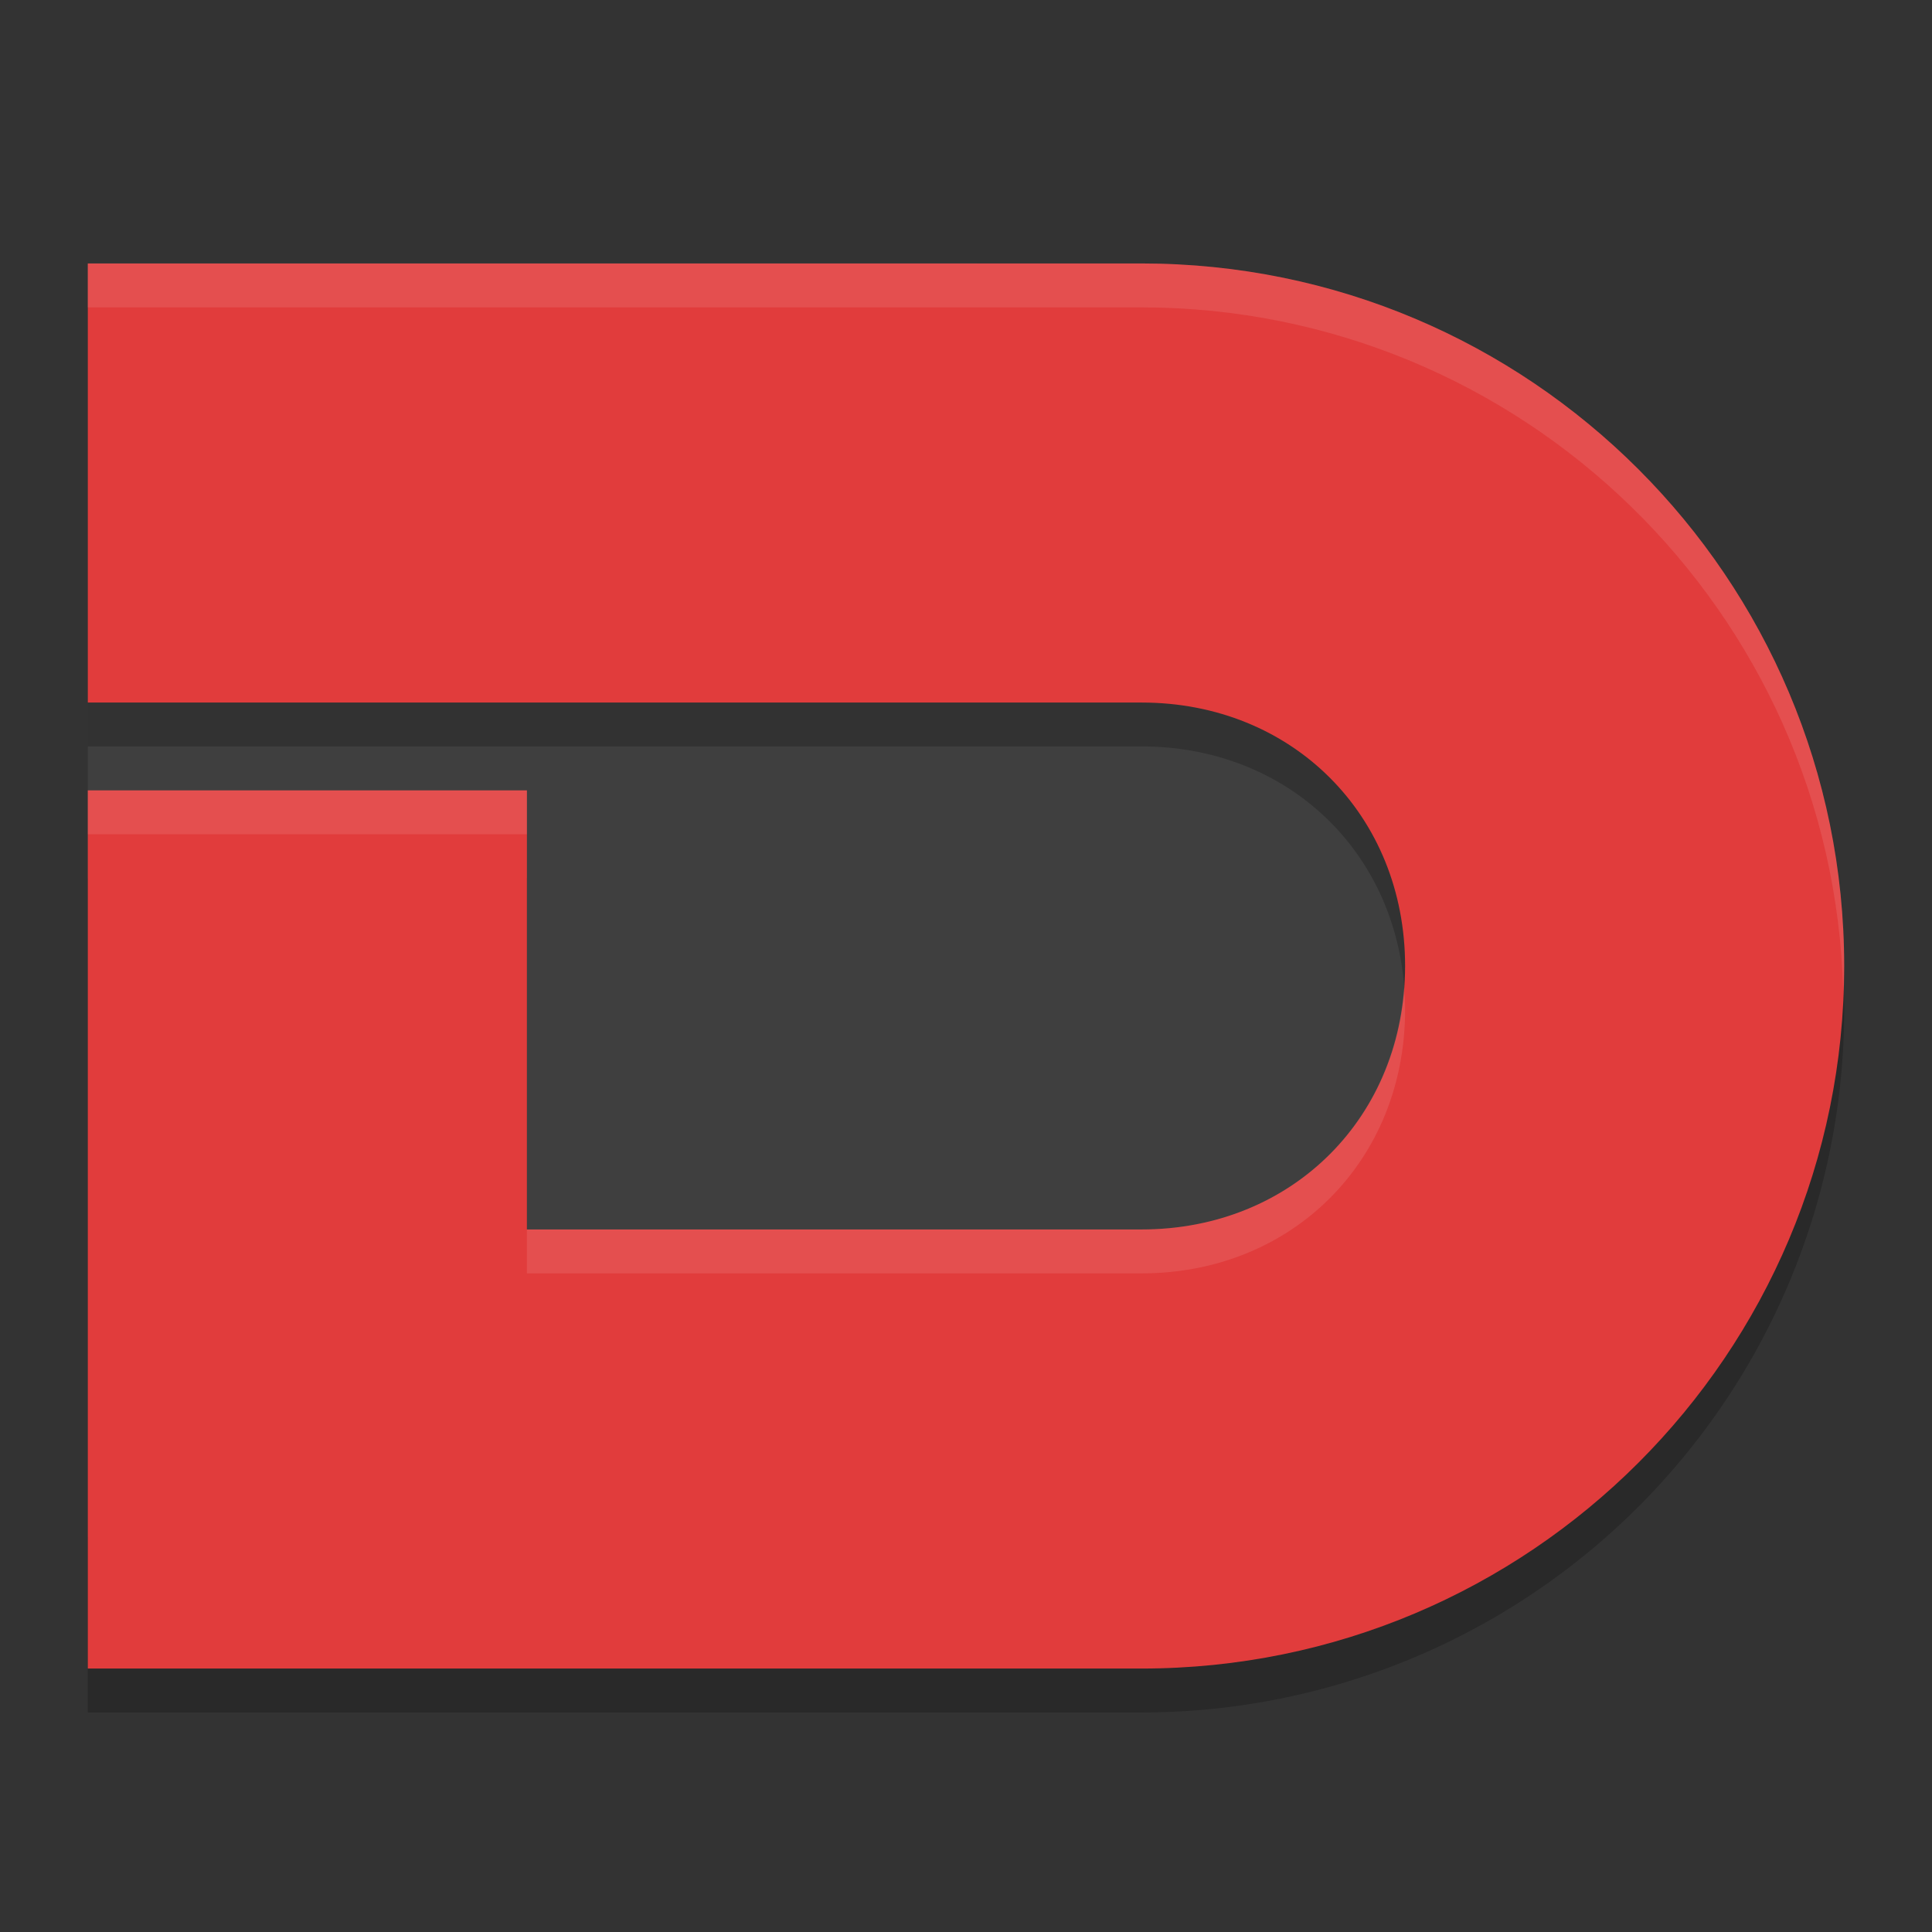
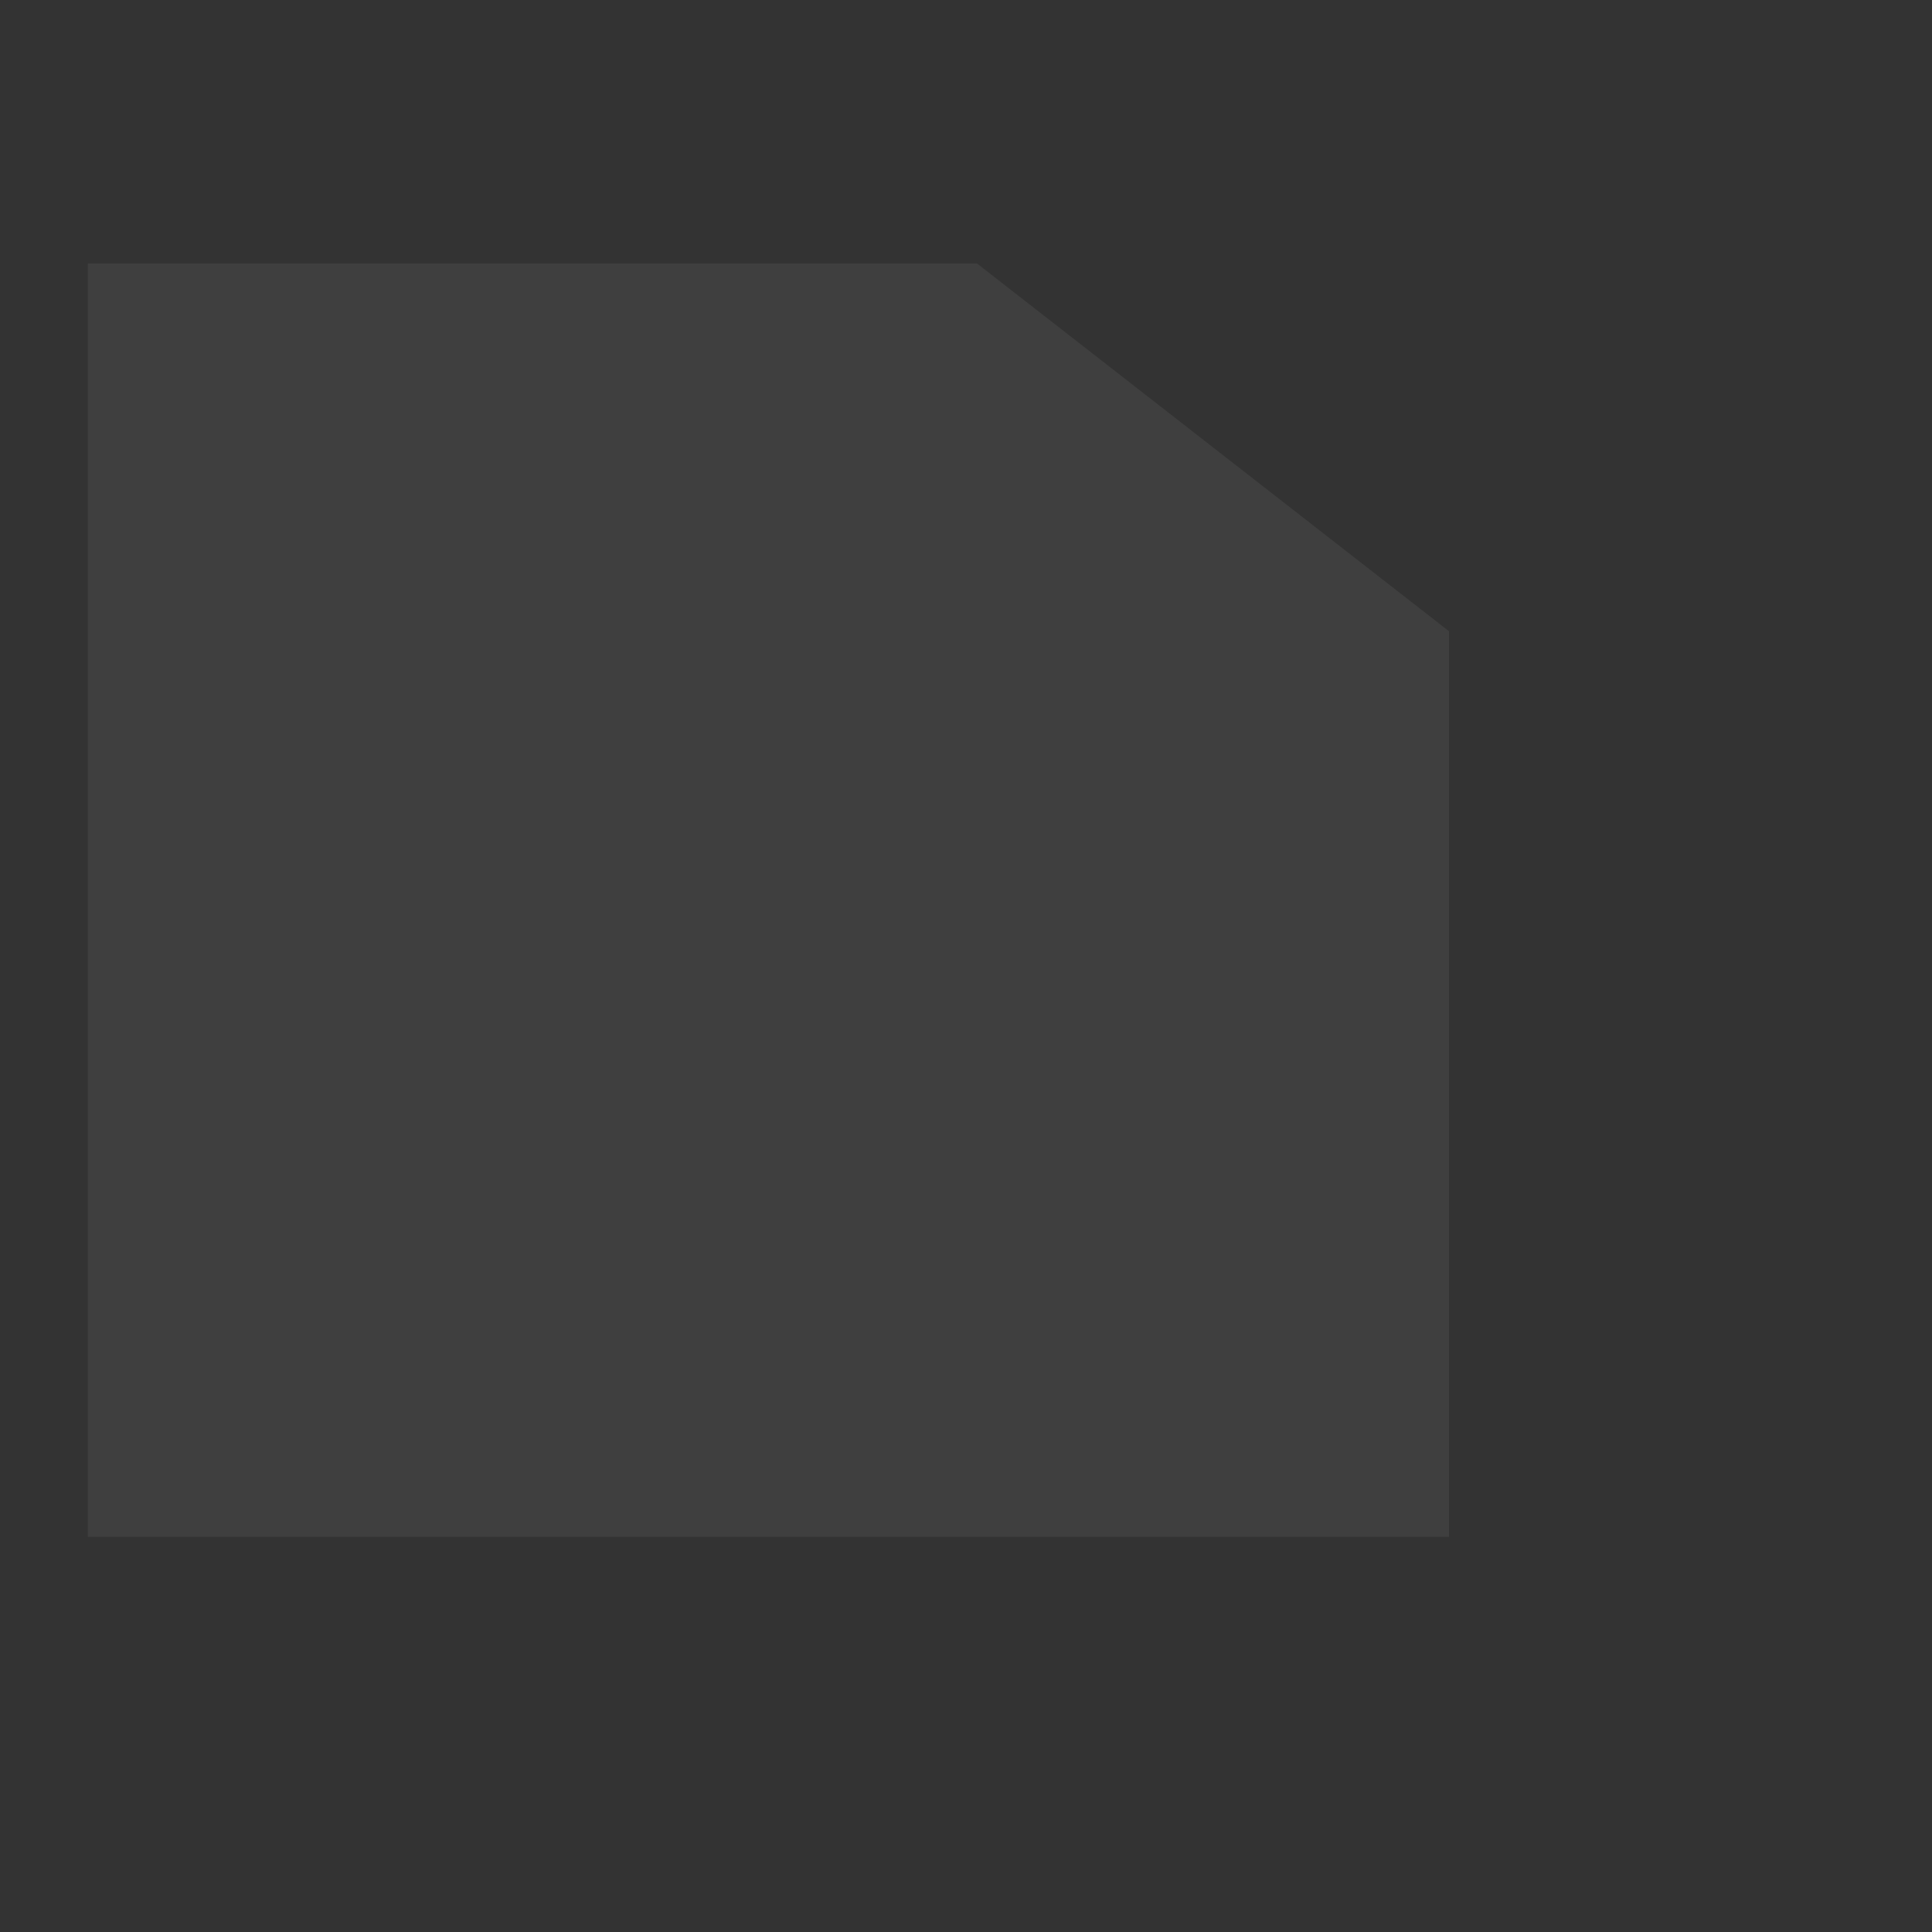
<svg xmlns="http://www.w3.org/2000/svg" width="22" height="22" version="1">
  <rect width="100%" height="100%" fill="#333333" stroke="none" />
  <path style="fill:#3f3f3f" d="M 1,3 H 11.125 L 16.5,7.188 V 17.5 H 1 Z" />
-   <path style="opacity:0.2" d="m 1,3.5 v 5 h 5 2 5 c 1.716,0 3,1.284 3,3 0,1.716 -1.284,3 -3,3 H 6 V 10 H 1 v 9.5 h 12 a 8,8 0 0 0 8,-8 8,8 0 0 0 -8,-8 z" />
-   <path style="fill:#e13c3c" d="m 1,3 v 5 h 5 2 5 c 1.716,0 3,1.284 3,3 0,1.716 -1.284,3 -3,3 H 6 V 9 H 1 v 10 h 12 c 4.418,0 8,-3.582 8,-8 0,-4.418 -3.582,-8 -8,-8 z" />
-   <path style="opacity:0.1;fill:#ffffff" d="m 1,3 v 0.5 h 12 c 4.333,0.004 7.876,3.458 7.989,7.79 C 20.995,11.193 20.998,11.097 21,11 21,6.582 17.418,3 13,3 Z M 1,9 V 9.5 H 6 V 9 Z m 14.988,2.25 C 15.87,12.839 14.631,14 13,14 H 6 v 0.5 h 7 c 1.716,0 3,-1.284 3,-3 0,-0.085 -0.006,-0.167 -0.012,-0.25 z" />
</svg>